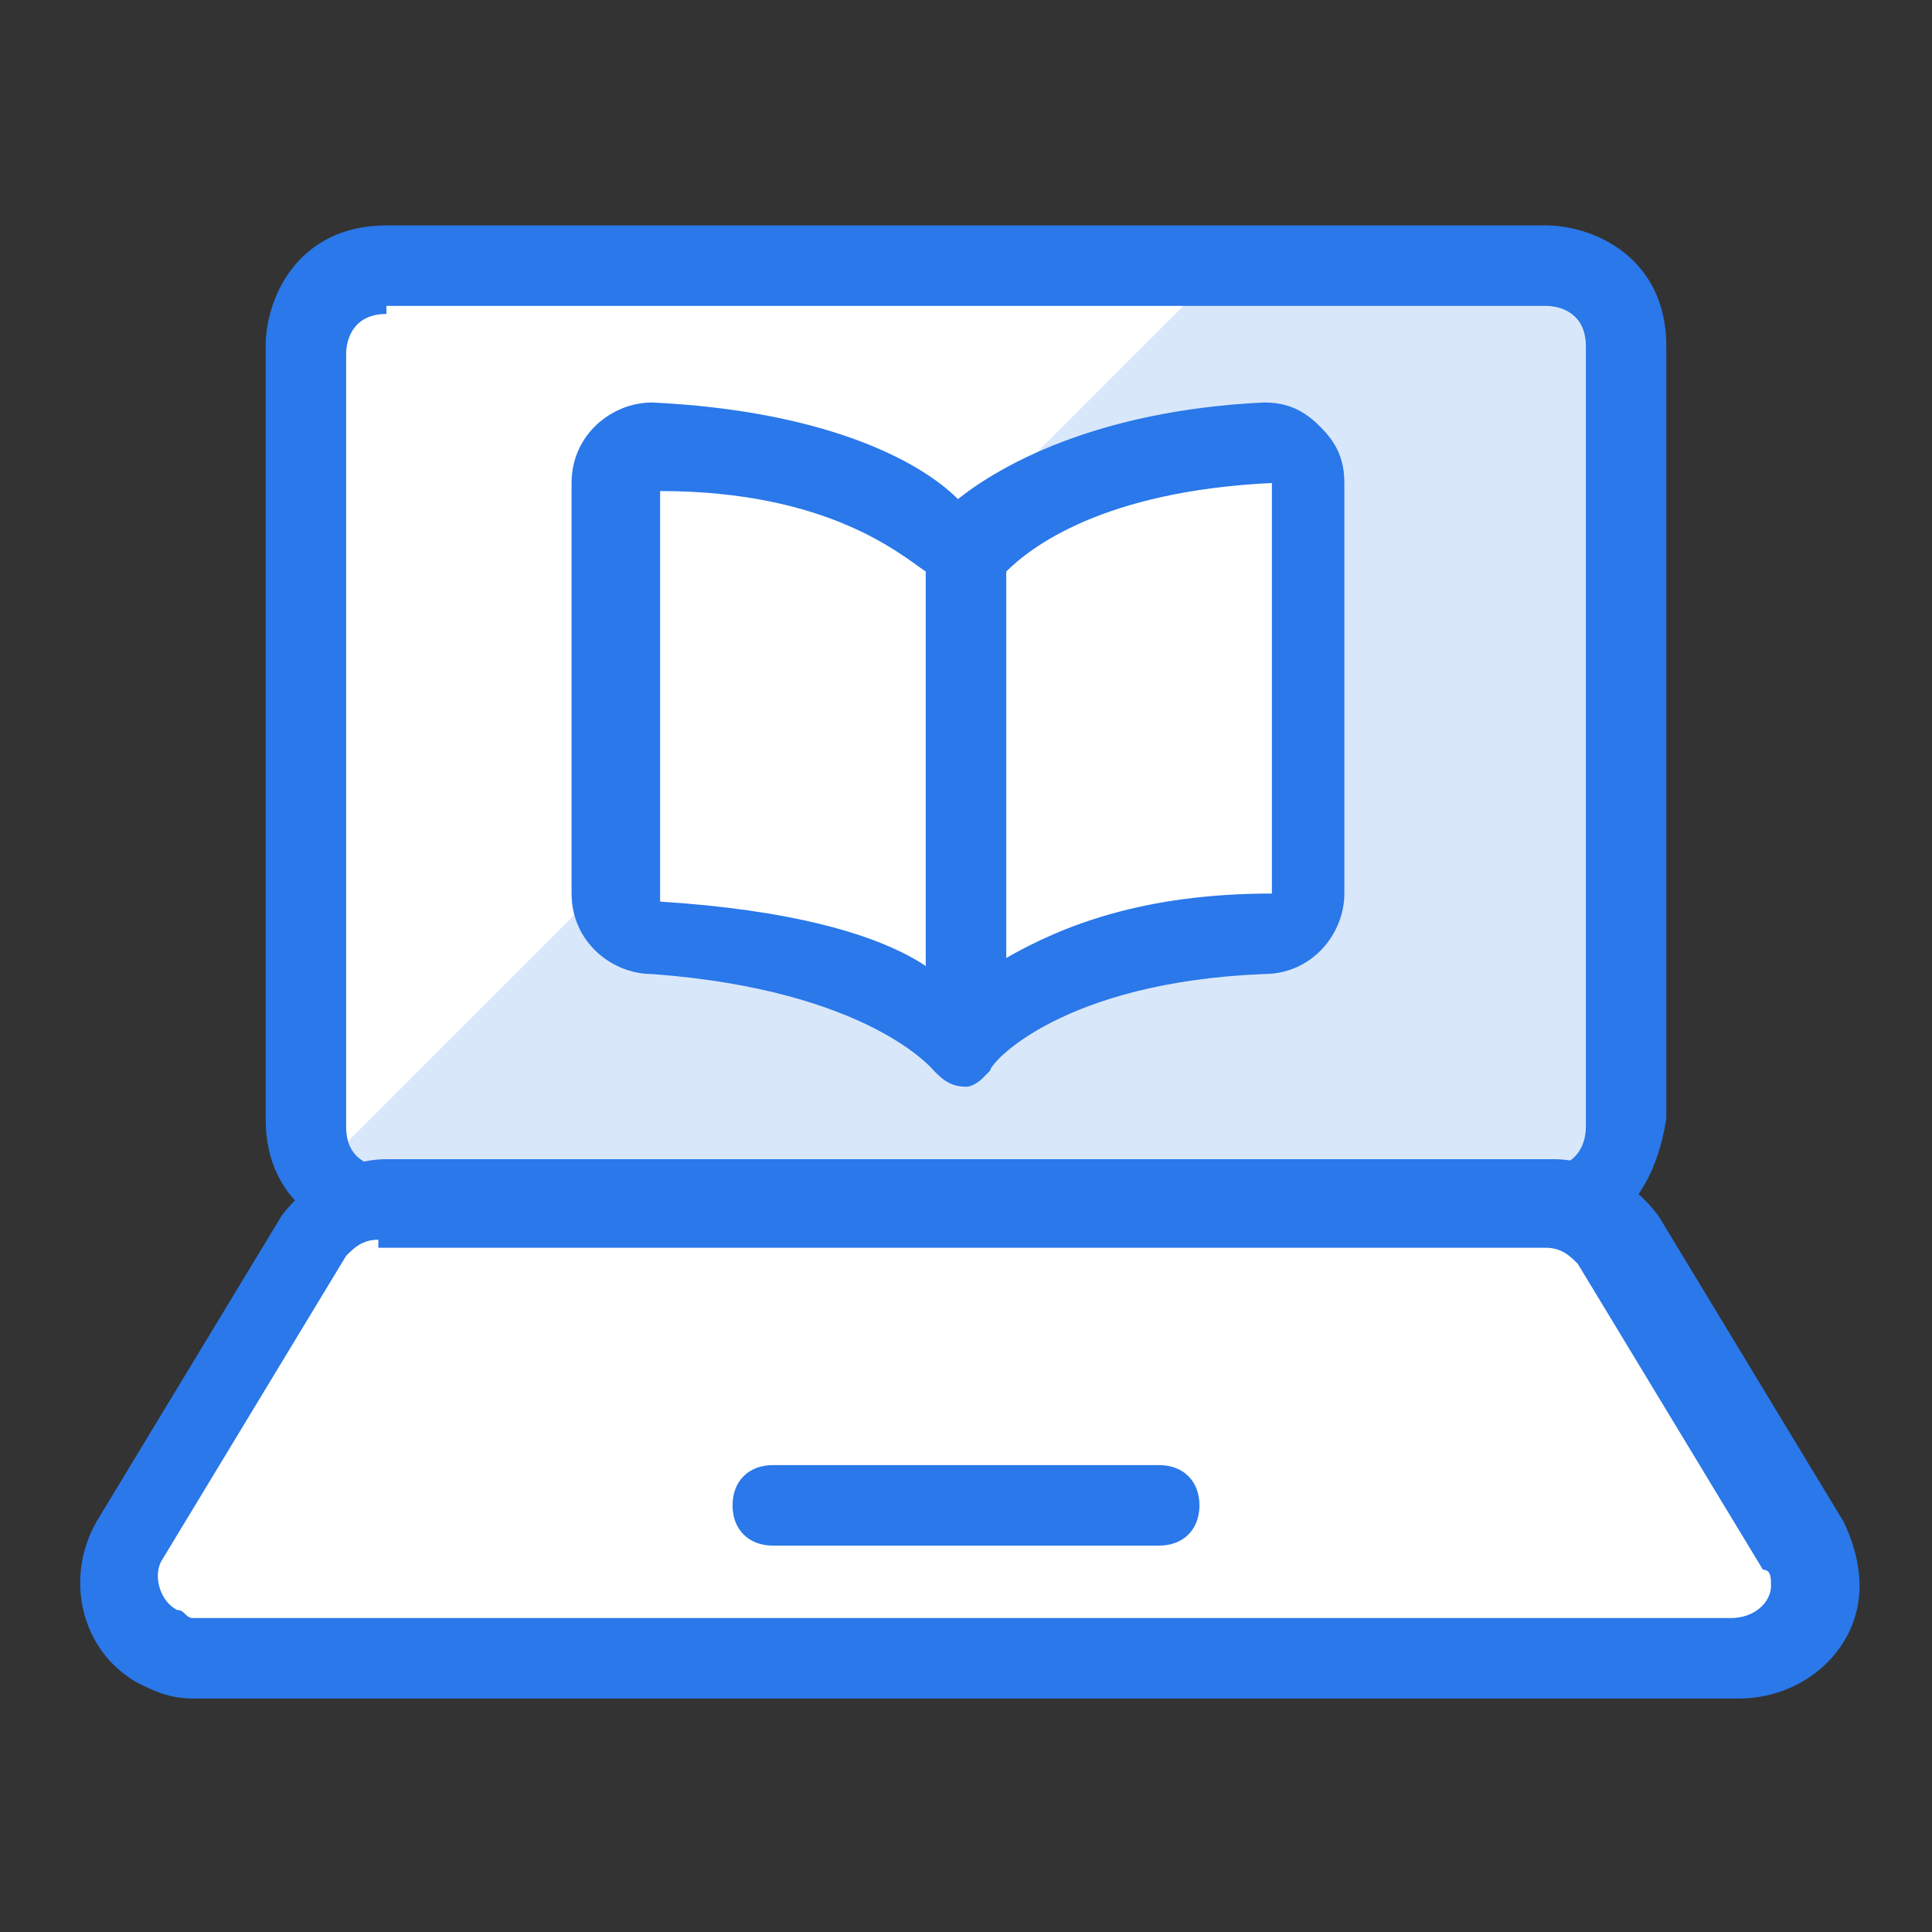
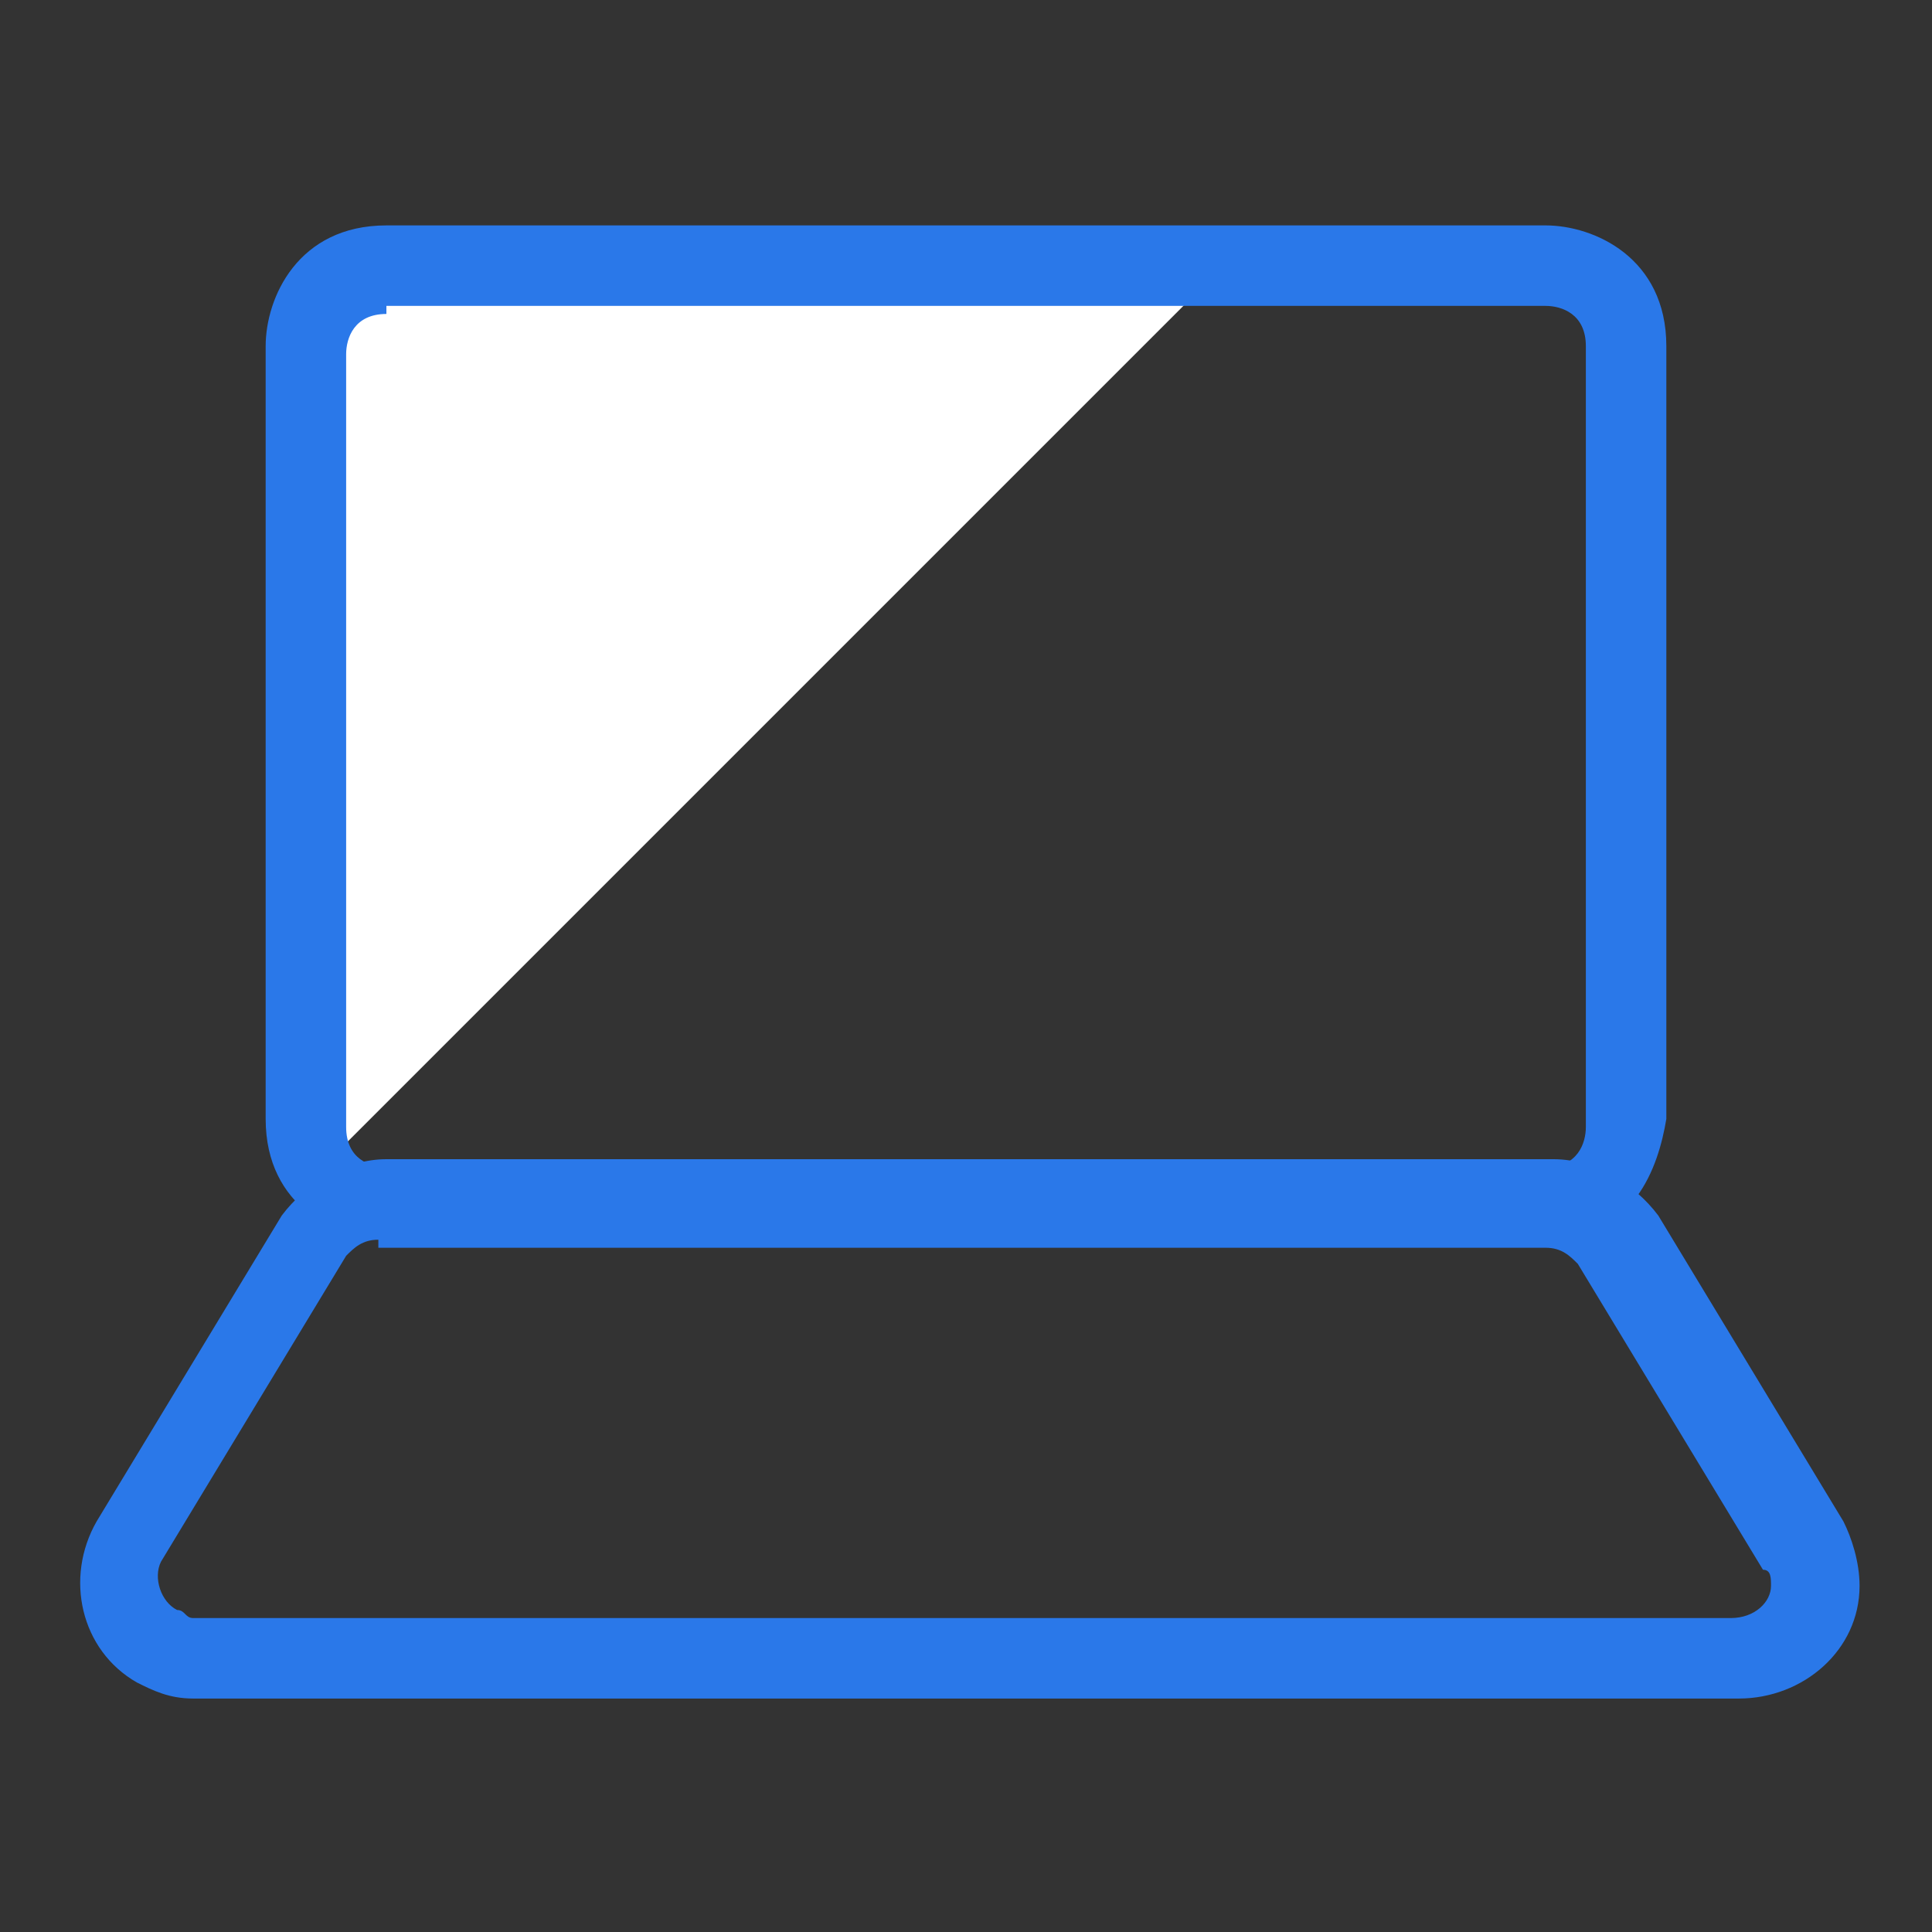
<svg xmlns="http://www.w3.org/2000/svg" width="85" height="85" viewBox="0 0 85 85" fill="none">
  <rect x="0" y="0" width="85" height="85" fill="#333333" stroke="none" />
-   <path d="M17 12.042H68C68 12.042 71.542 12.042 71.542 15.583V49.583C71.542 49.583 71.542 53.125 68 53.125H17C17 53.125 13.458 53.125 13.458 49.583V15.229C13.812 15.229 13.812 12.042 17 12.042Z" fill="#D9E7FB" />
  <path d="M17 12.042C15.229 12.042 13.458 13.458 13.458 15.583V49.583C13.458 50.292 13.812 50.646 14.167 51.354L53.125 12.396H17V12.042Z" fill="white" />
-   <path d="M16.646 52.771C15.583 52.771 14.167 53.479 13.812 54.542L5.667 68C4.604 69.771 5.312 71.542 6.729 72.604C7.437 72.958 7.792 72.958 8.5 72.958H76.146C77.917 72.958 79.688 71.542 79.688 69.771C79.688 69.062 79.688 68.708 79.333 68L71.188 54.542C70.479 53.479 69.417 52.771 68.354 52.771H16.646Z" fill="white" />
  <path d="M8.5 74.729C7.437 74.729 6.729 74.375 6.021 74.021C3.542 72.604 2.833 69.417 4.25 66.938L12.396 53.479C13.458 52.062 15.229 51 17 51H68.354C70.125 51 71.896 52.062 72.958 53.479L81.104 66.938C81.458 67.646 81.813 68.708 81.813 69.771C81.813 72.604 79.333 74.729 76.5 74.729H8.5ZM16.646 54.542C15.938 54.542 15.583 54.896 15.229 55.25L7.083 68.708C6.729 69.417 7.083 70.479 7.792 70.833C8.146 70.833 8.146 71.188 8.5 71.188H76.146C77.208 71.188 77.917 70.479 77.917 69.771C77.917 69.417 77.917 69.062 77.563 69.062L69.417 55.604C69.063 55.25 68.708 54.896 68 54.896H16.646C16.646 54.542 16.646 54.542 16.646 54.542Z" fill="#2A78E9" />
-   <path d="M51 68H34C32.938 68 32.229 67.292 32.229 66.229C32.229 65.167 32.938 64.459 34 64.459H51C52.063 64.459 52.771 65.167 52.771 66.229C52.771 67.292 52.063 68 51 68Z" fill="#2A78E9" />
-   <path d="M42.5 24.437C42.5 24.437 45.688 20.187 55.958 19.479C57.021 19.479 57.729 20.187 57.729 21.25V39.312C57.729 40.375 57.021 41.083 55.958 41.083C45.688 41.437 42.5 46.041 42.5 46.041V24.437C42.5 24.437 39.312 20.187 29.042 19.479C27.979 19.479 27.271 20.541 27.271 21.25V39.312C27.271 40.375 27.979 41.083 29.042 41.083C39.667 41.437 42.5 46.041 42.5 46.041" fill="white" />
-   <path d="M42.5 47.812C41.792 47.812 41.438 47.458 41.083 47.104C41.083 47.104 38.25 43.562 28.688 42.854C26.917 42.854 25.146 41.437 25.146 39.312V21.25C25.146 19.125 26.917 17.708 28.688 17.708C36.125 18.062 40.375 20.187 42.146 21.958C43.917 20.542 48.167 18.062 55.604 17.708C56.667 17.708 57.375 18.062 58.083 18.771C58.792 19.479 59.146 20.187 59.146 21.25V39.312C59.146 41.083 57.729 42.854 55.604 42.854C46.75 43.208 43.562 46.75 43.562 47.104L43.208 47.458C43.208 47.458 42.854 47.812 42.5 47.812ZM29.042 21.604V39.667C34.708 40.021 38.604 41.083 40.729 42.5V25.146C39.667 24.437 36.479 21.604 29.042 21.604ZM44.271 25.146V42.146C46.75 40.729 50.292 39.312 55.958 39.312V21.25C48.521 21.604 45.333 24.083 44.271 25.146Z" fill="#2A78E9" />
  <path d="M68 54.542H17C14.875 54.542 11.688 53.125 11.688 49.229V15.229C11.688 13.104 13.104 9.917 17 9.917H68C70.125 9.917 73.312 11.333 73.312 15.229V49.229C72.958 51.354 71.896 54.542 68 54.542ZM17 13.813C15.583 13.813 15.229 14.875 15.229 15.583V49.583C15.229 51 16.292 51.354 17 51.354H68C69.417 51.354 69.771 50.292 69.771 49.583V15.229C69.771 13.813 68.708 13.458 68 13.458H17V13.813Z" fill="#2A78E9" />
</svg>